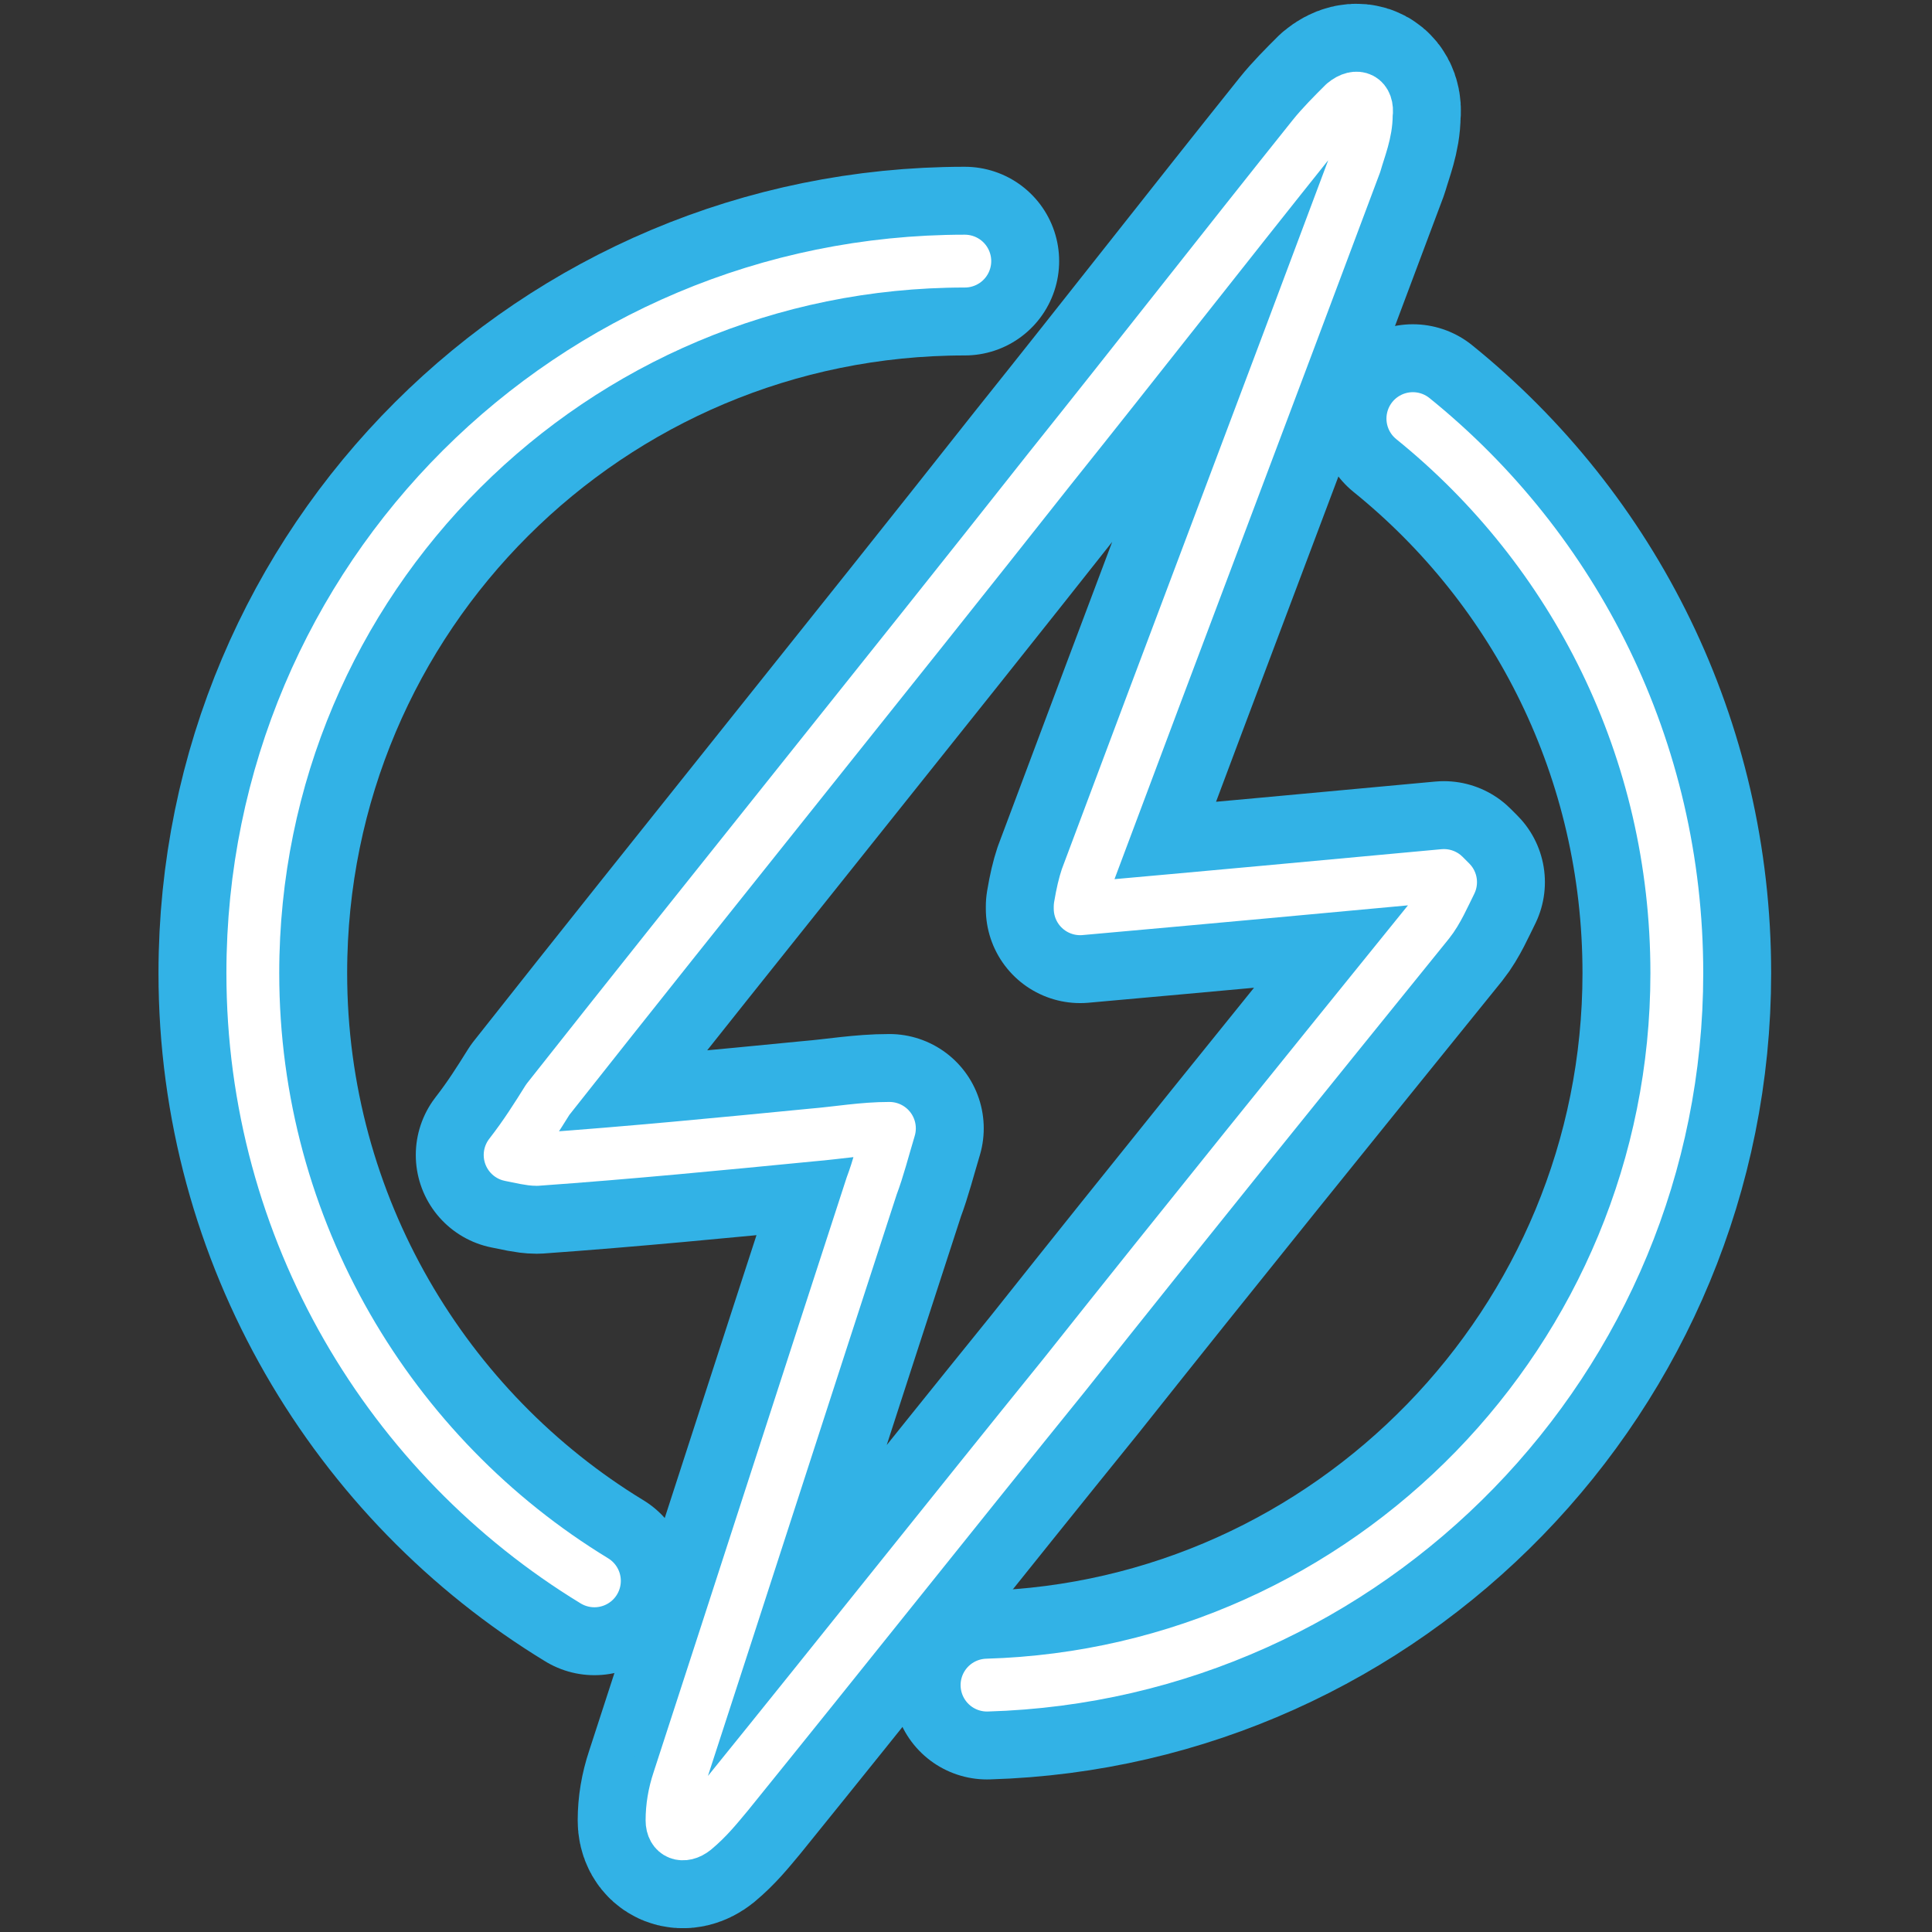
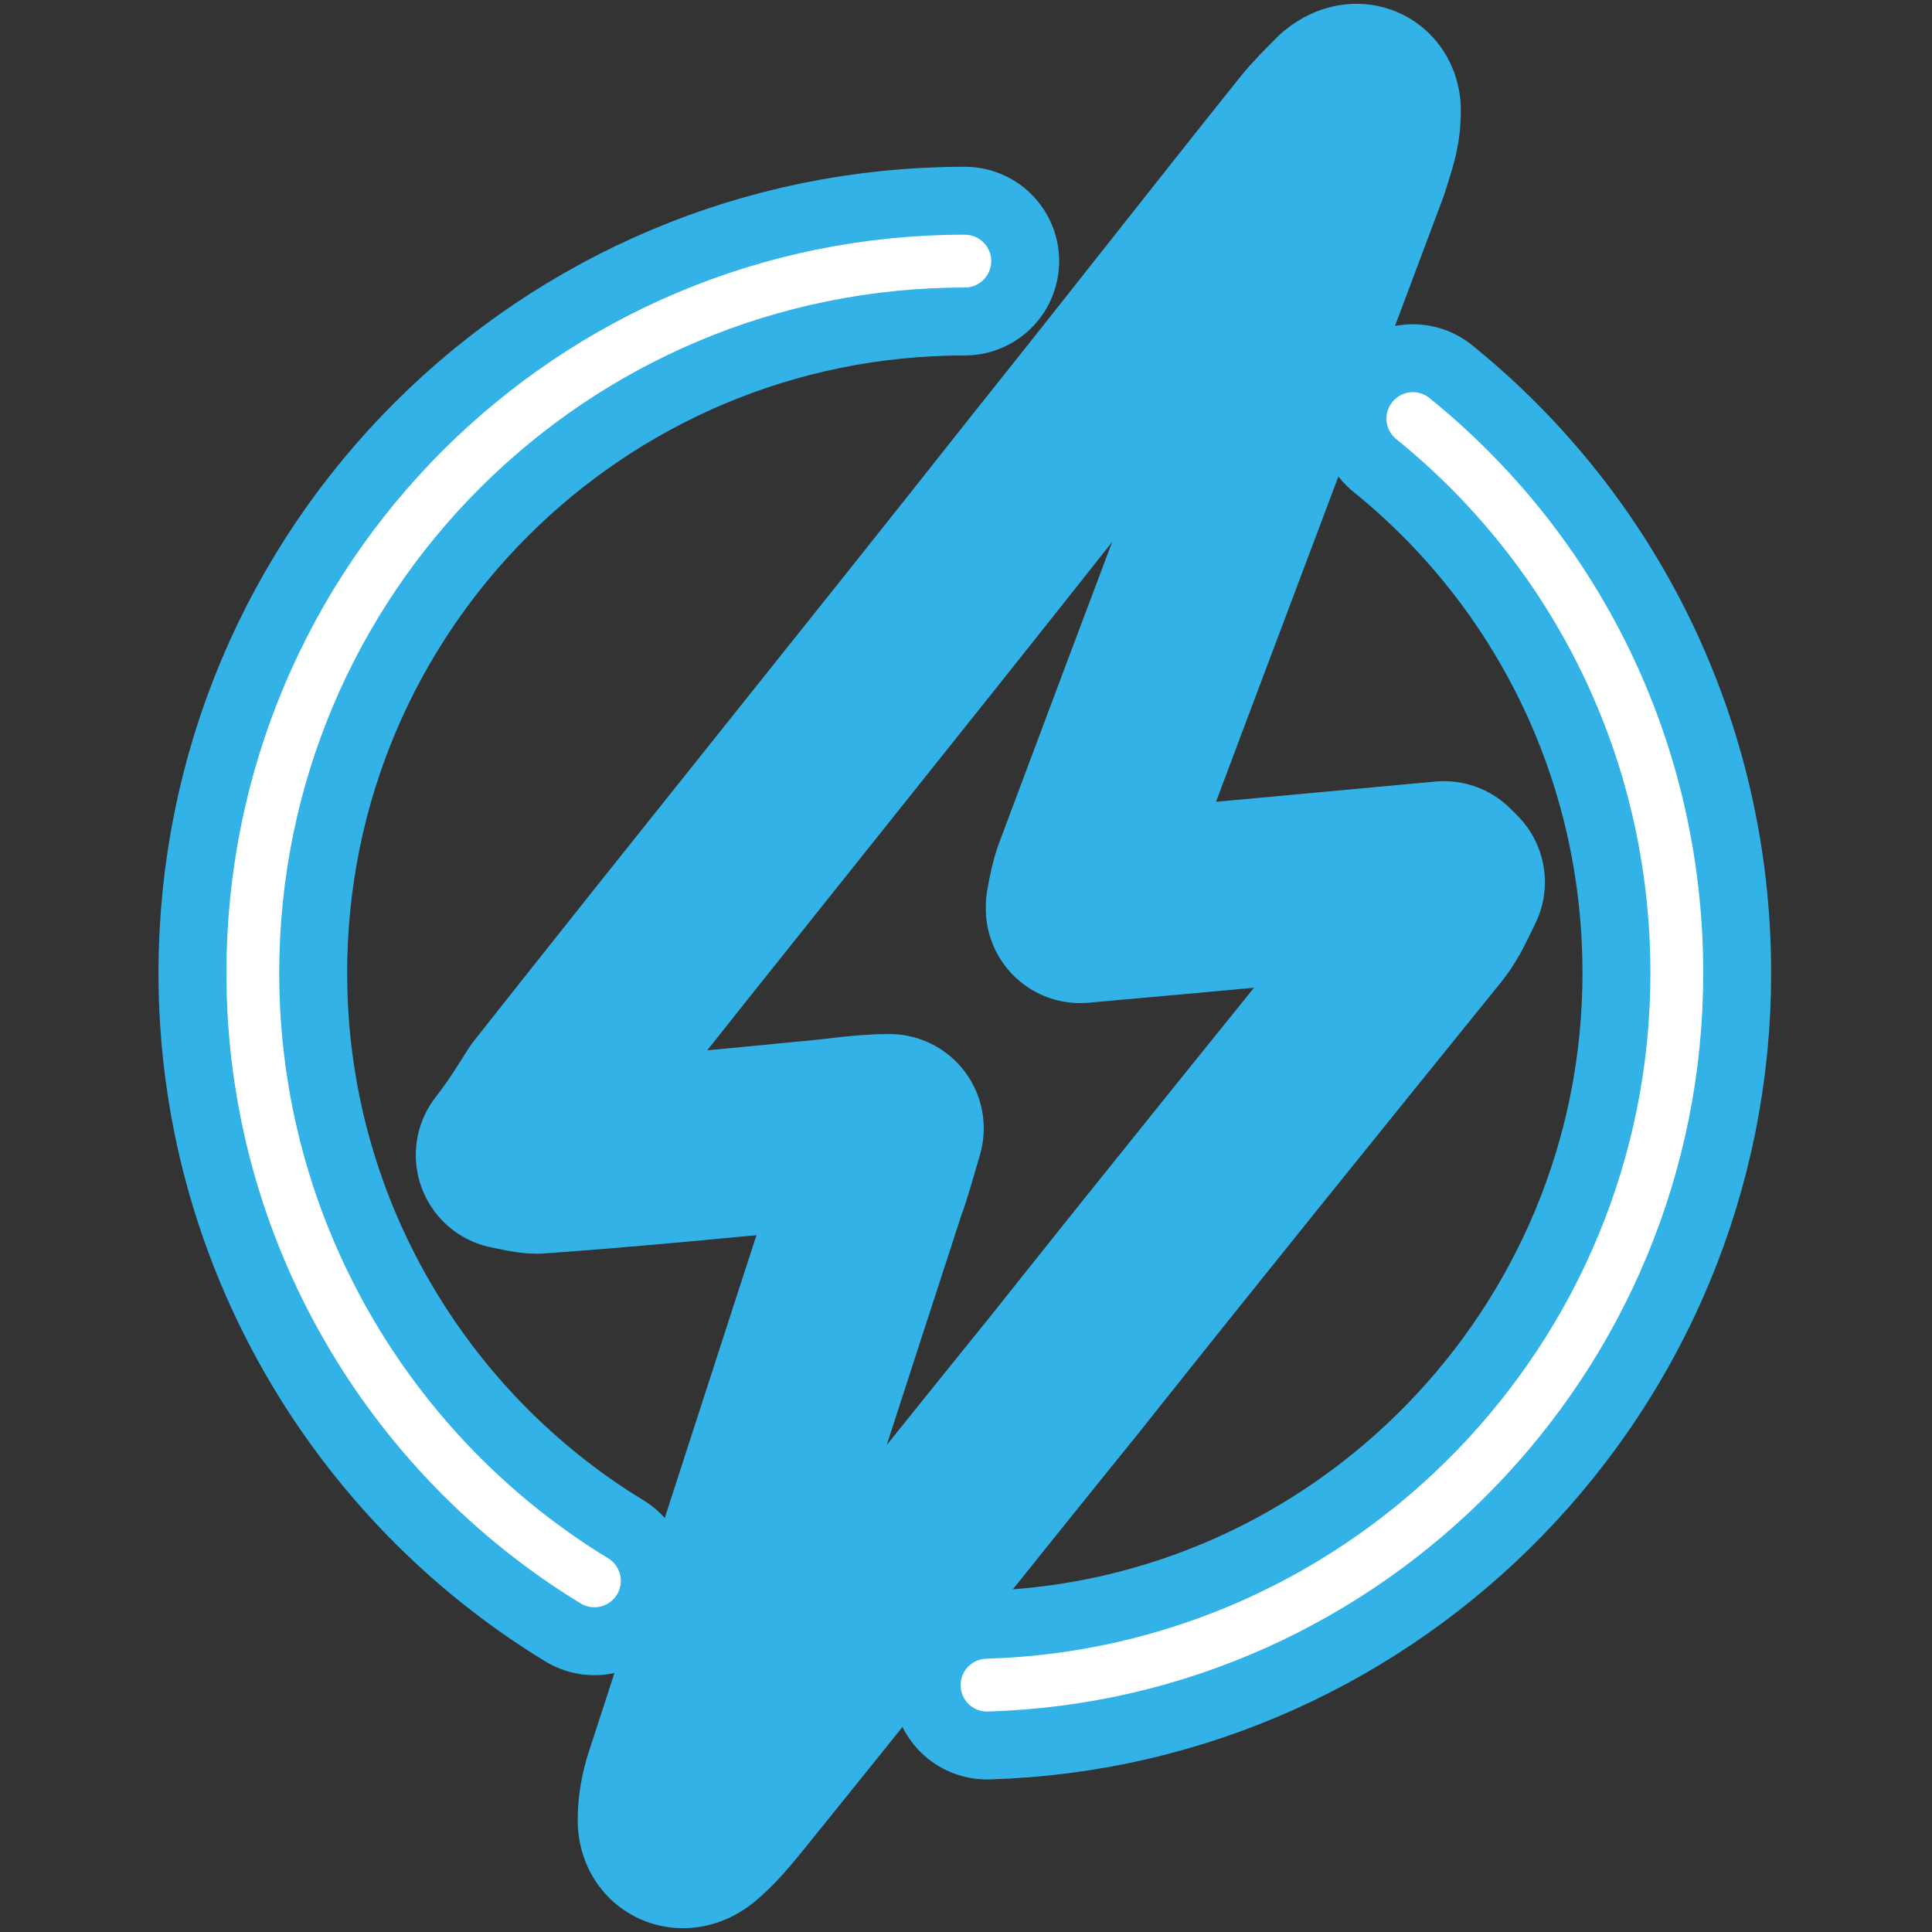
<svg xmlns="http://www.w3.org/2000/svg" width="101" height="101" viewBox="0 0 101 101" fill="none">
  <rect x="0" y="0" width="101" height="101" fill="#333333" stroke="none" />
  <g clip-path="url(#clip0_3_250)">
    <path d="M56.468 47.508C62.961 46.929 69.223 46.349 75.484 45.769C75.484 45.769 75.716 46.001 75.832 46.117C75.484 46.813 75.137 47.624 74.673 48.204C68.295 56.089 61.918 63.974 55.656 71.859C49.742 79.164 43.945 86.469 38.031 93.775C37.451 94.47 36.987 95.05 36.292 95.63C35.712 96.094 35.132 95.862 35.132 95.166C35.132 94.47 35.248 93.775 35.48 93.079C38.843 82.759 42.205 72.323 45.568 62.003C45.916 61.075 46.148 60.148 46.496 58.988C45.104 58.988 43.829 59.22 42.437 59.336C37.683 59.8 32.929 60.264 28.059 60.611C27.711 60.611 27.247 60.495 26.668 60.38C27.479 59.336 28.059 58.408 28.639 57.481C37.335 46.465 46.148 35.565 54.845 24.549C59.483 18.752 64.005 12.954 68.643 7.156C69.107 6.576 69.687 5.997 70.267 5.417C70.962 4.837 71.542 5.185 71.426 5.997C71.426 6.924 71.078 7.736 70.846 8.548C66.208 20.955 61.454 33.478 56.816 45.885C56.7 46.233 56.584 46.697 56.468 47.392V47.508Z" stroke="#32B2E6" stroke-width="9.863" stroke-linecap="round" stroke-linejoin="round" />
    <path d="M31.074 82.643C20.406 76.149 13.217 64.322 13.217 50.871C13.217 30.231 29.914 13.65 50.438 13.65" stroke="#32B2E6" stroke-width="9.863" stroke-linecap="round" stroke-linejoin="round" />
    <path d="M73.861 21.883C82.326 28.724 87.66 39.16 87.66 50.871C87.66 71.047 71.542 87.513 51.598 88.093" stroke="#32B2E6" stroke-width="9.863" stroke-linecap="round" stroke-linejoin="round" />
-     <path d="M56.468 47.508C62.961 46.929 69.223 46.349 75.484 45.769C75.484 45.769 75.716 46.001 75.832 46.117C75.484 46.813 75.137 47.624 74.673 48.204C68.295 56.089 61.918 63.974 55.656 71.859C49.742 79.164 43.945 86.469 38.031 93.775C37.451 94.47 36.987 95.05 36.292 95.63C35.712 96.094 35.132 95.862 35.132 95.166C35.132 94.47 35.248 93.775 35.48 93.079C38.843 82.759 42.205 72.323 45.568 62.003C45.916 61.075 46.148 60.148 46.496 58.988C45.104 58.988 43.829 59.22 42.437 59.336C37.683 59.8 32.929 60.264 28.059 60.611C27.711 60.611 27.247 60.495 26.668 60.38C27.479 59.336 28.059 58.408 28.639 57.481C37.335 46.465 46.148 35.565 54.845 24.549C59.483 18.752 64.005 12.954 68.643 7.156C69.107 6.576 69.687 5.997 70.267 5.417C70.962 4.837 71.542 5.185 71.426 5.997C71.426 6.924 71.078 7.736 70.846 8.548C66.208 20.955 61.454 33.478 56.816 45.885C56.7 46.233 56.584 46.697 56.468 47.392V47.508Z" stroke="white" stroke-width="2.762" stroke-linecap="round" stroke-linejoin="round" />
    <path d="M31.074 82.643C20.406 76.149 13.217 64.322 13.217 50.871C13.217 30.231 29.914 13.65 50.438 13.65" stroke="white" stroke-width="2.762" stroke-linecap="round" stroke-linejoin="round" />
    <path d="M73.861 21.883C82.326 28.724 87.66 39.16 87.66 50.871C87.66 71.047 71.542 87.513 51.598 88.093" stroke="white" stroke-width="2.762" stroke-linecap="round" stroke-linejoin="round" />
  </g>
  <defs>
    <clipPath id="clip0_3_250">
      <rect width="101" height="101" fill="white" />
    </clipPath>
  </defs>
</svg>